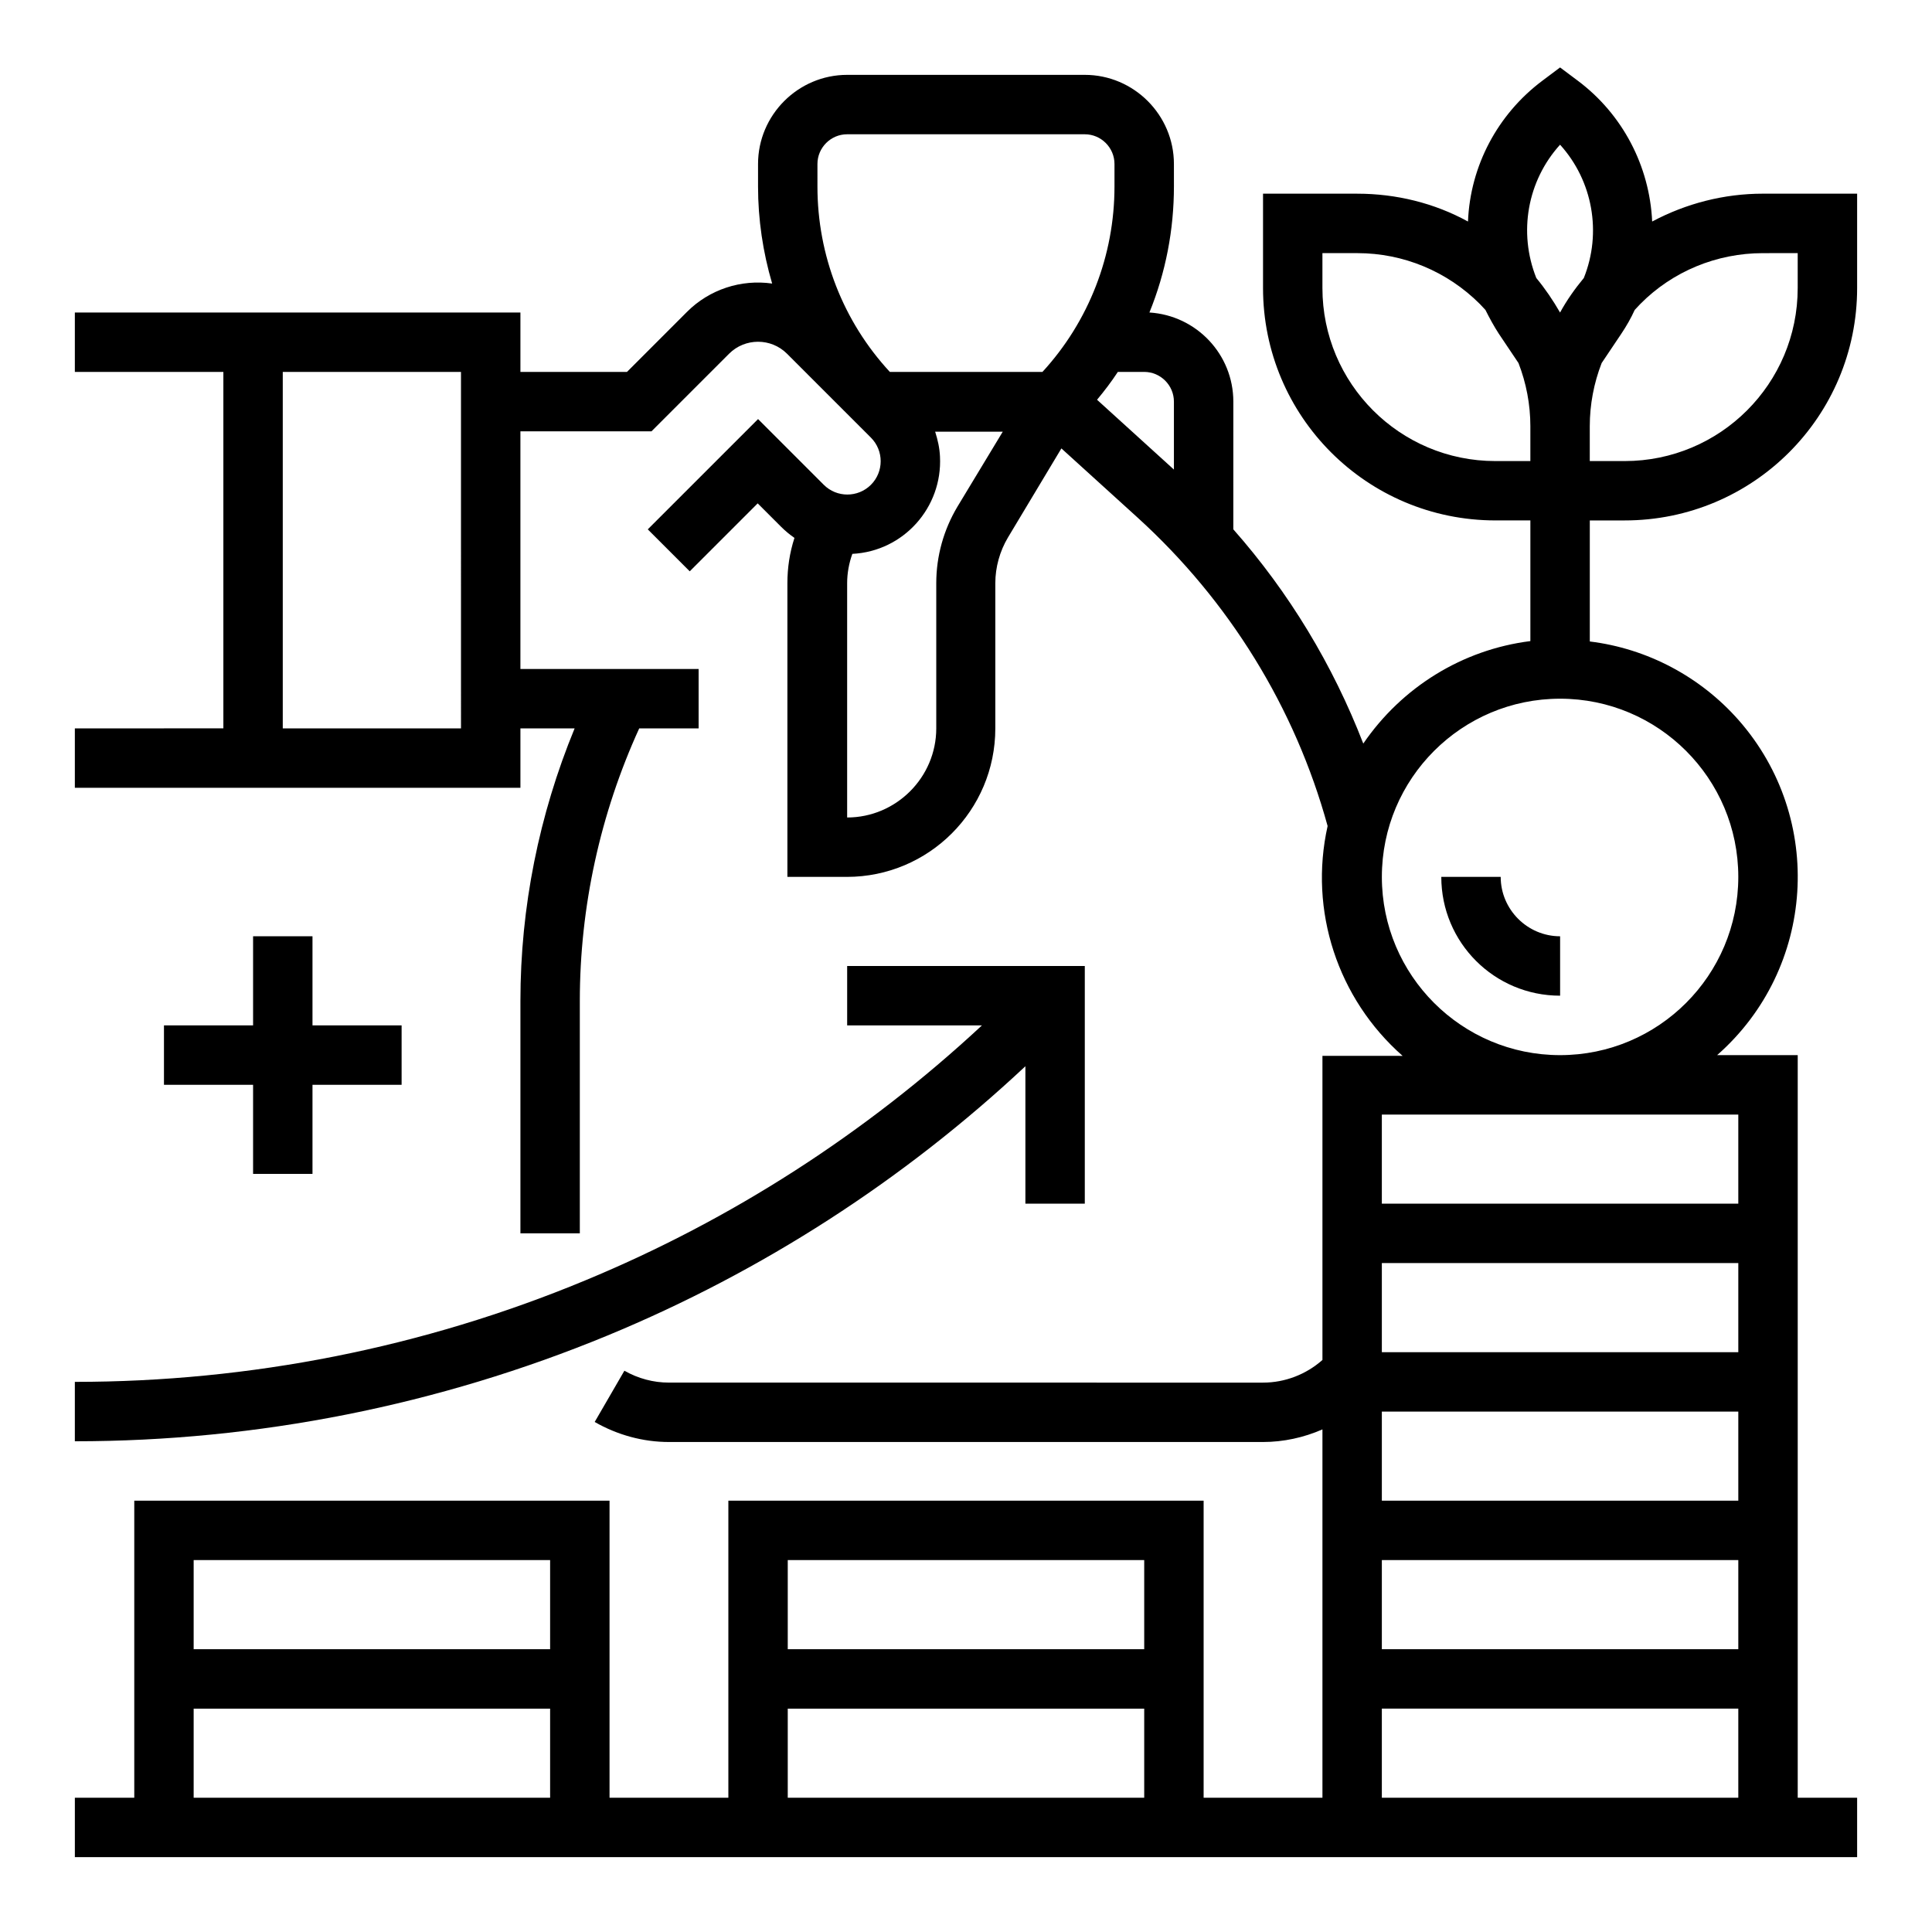
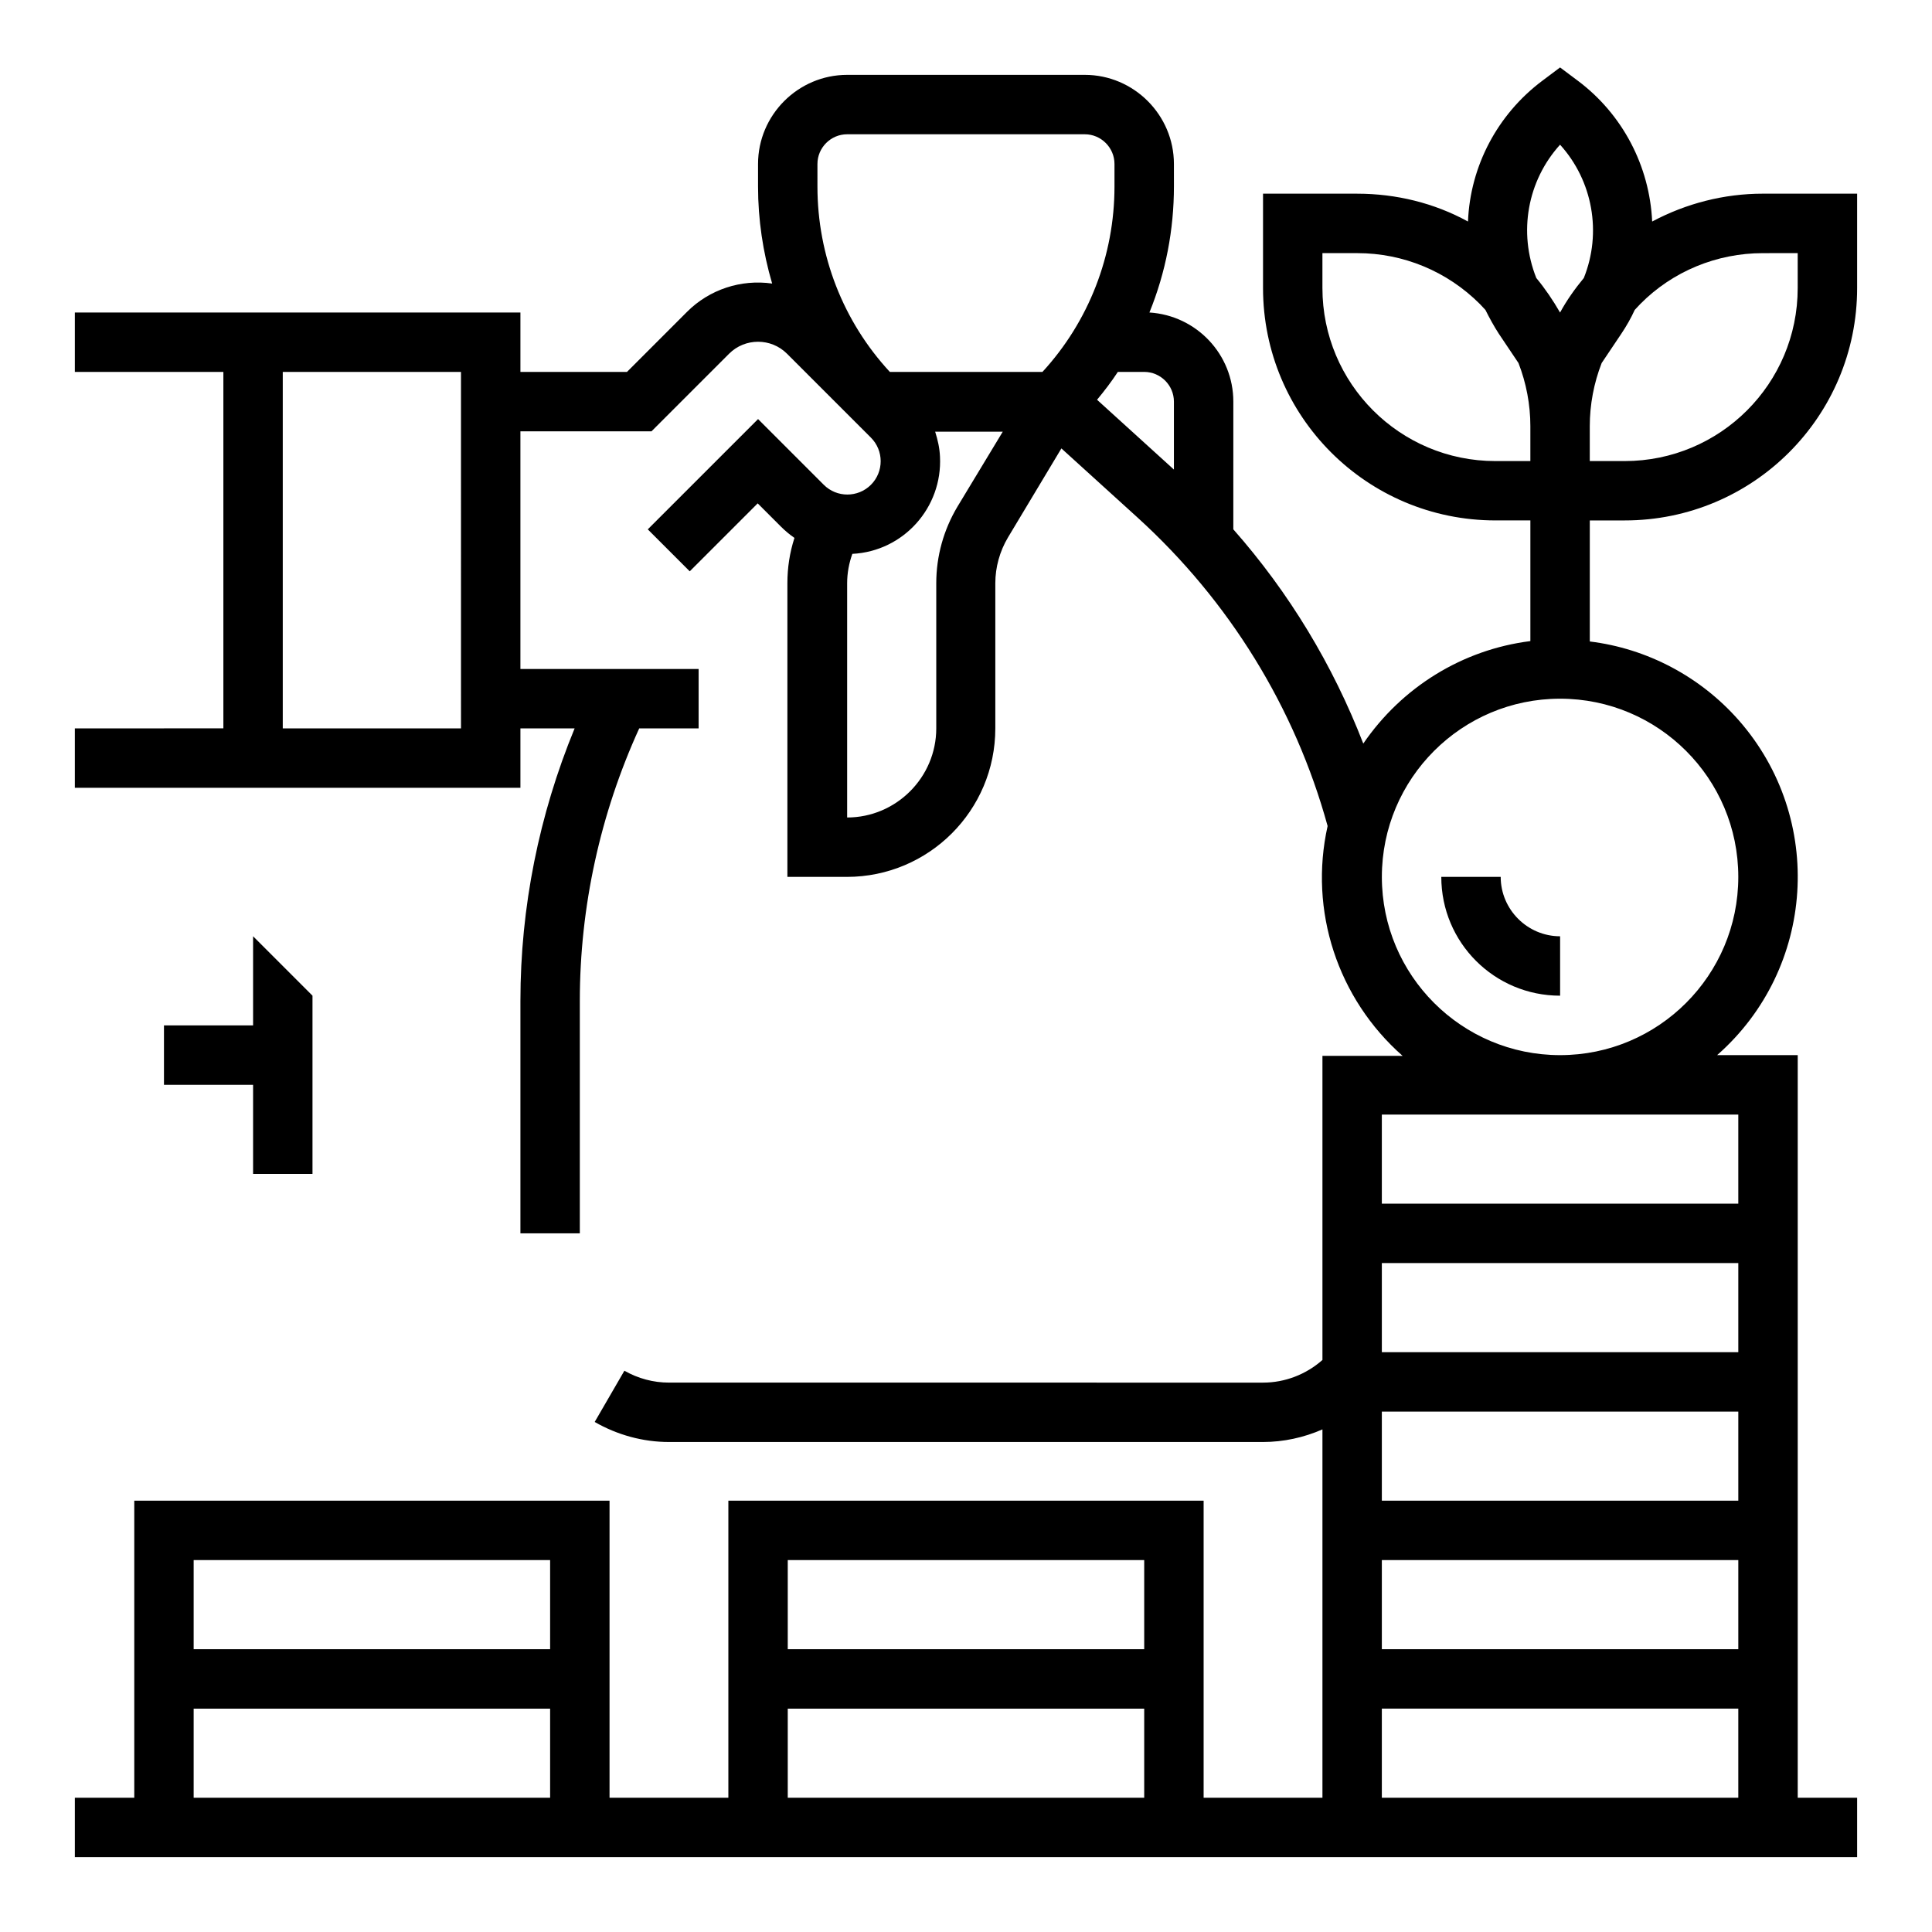
<svg xmlns="http://www.w3.org/2000/svg" fill="#000000" width="800px" height="800px" version="1.1" viewBox="144 144 512 512">
  <g>
    <path d="m574.56 281.92c34.047 0 61.598-27.551 61.598-61.598v-24.996h-24.992c-10.234 0-20.27 2.559-29.324 7.379-0.688-14.762-7.871-28.438-19.68-37.293l-4.727-3.539-4.723 3.543c-11.809 8.855-19.09 22.535-19.68 37.293-8.953-4.922-19.09-7.379-29.324-7.379l-24.992-0.004v24.992c0 34.047 27.551 61.598 61.598 61.598h9.25v31.98c-18.008 2.262-34.047 12.203-44.281 27.16-8.07-20.859-19.68-40.051-34.441-56.777l0.004-33.848c0-12.496-9.742-22.828-22.238-23.617 4.328-10.629 6.496-21.941 6.496-33.457l-0.004-5.902c0-12.988-10.629-23.617-23.617-23.617h-62.977c-12.988 0-23.617 10.629-23.617 23.617v6.004c0 8.66 1.277 17.32 3.738 25.684-8.266-1.18-16.629 1.574-22.535 7.477l-15.934 15.941h-28.242v-15.746h-118.08v15.742h39.359v94.465l-39.359 0.004v15.742h118.08v-15.742h14.367c-9.445 22.926-14.367 47.43-14.367 72.227v61.598h15.742v-61.598c0-24.895 5.41-49.594 15.742-72.227h15.742v-15.742h-47.23v-62.977h34.734l20.566-20.566c4.231-4.231 11.121-4.231 15.352 0l22.238 22.238c3.445 3.445 3.445 9.055 0 12.496-3.445 3.445-9.055 3.445-12.496 0l-17.414-17.418-29.227 29.227 11.121 11.121 18.008-18.008 6.199 6.199c1.082 1.082 2.262 2.066 3.543 2.953-1.277 3.938-1.871 7.969-1.871 12.004v77.832h15.742c21.746 0 39.359-17.613 39.359-39.359v-38.473c0-4.231 1.18-8.461 3.344-12.102l14.168-23.617 20.27 18.402c24.109 21.941 41.625 50.184 50.281 81.672-5.019 22.434 2.656 45.758 19.875 60.91l-21.246-0.004v80.59c-4.328 3.836-9.938 6.004-15.742 6.004l-157.44-0.004c-4.133 0-8.168-1.082-11.809-3.148l-7.871 13.578c6.004 3.445 12.793 5.312 19.68 5.312h157.44c5.41 0 10.824-1.18 15.742-3.344v97.613h-31.488v-78.719h-125.95v78.719h-31.488v-78.719h-125.95v78.719h-15.746v15.742h472.32v-15.742h-15.742v-196.8h-21.352c26.074-22.926 28.633-62.68 5.707-88.758-10.137-11.512-24.207-18.992-39.457-20.859v-32.078zm-308.39 55.105h-47.234v-94.465h47.23zm94.461-149.57c0-4.328 3.543-7.871 7.871-7.871h62.977c4.328 0 7.871 3.543 7.871 7.871v6.004c0 18.203-6.789 35.719-19.09 49.102h-40.441c-12.395-13.383-19.188-30.898-19.188-49.102zm37.098 90.824c-3.641 6.102-5.609 13.086-5.609 20.27v38.477c0 12.988-10.629 23.617-23.617 23.617v-62.09c0-2.656 0.492-5.312 1.379-7.773 13.578-0.688 23.91-12.301 23.223-25.781-0.098-2.262-0.59-4.43-1.277-6.594h17.91zm37-28.34c1.969-2.363 3.836-4.82 5.512-7.379h6.988c4.328 0 7.871 3.543 7.871 7.871v18.008zm169.94 331.12h-94.465v-23.617h94.465zm0-39.359h-94.465v-23.617h94.465zm0-39.359h-94.465v-23.617h94.465zm-157.44 55.102v23.617h-94.465v-23.617zm-94.465 39.363h94.465v23.617h-94.465zm-62.977-39.363v23.617h-94.465v-23.617zm-94.465 39.363h94.465v23.617l-94.465-0.004zm314.88 23.613v-23.617h94.465v23.617zm94.465-181.05v23.617h-94.465v-23.617zm0-62.977c0 26.074-21.156 47.23-47.23 47.23-26.074 0-47.23-21.156-47.23-47.23 0-26.074 21.156-47.23 47.23-47.23 26.074-0.004 47.23 21.152 47.23 47.23zm15.742-165.31v9.25c0 25.387-20.566 45.855-45.855 45.855h-9.246v-9.25c0-5.707 1.082-11.414 3.148-16.727l5.215-7.773c1.379-2.066 2.559-4.133 3.543-6.297 0.492-0.492 0.984-1.082 1.477-1.574 8.562-8.66 20.27-13.48 32.473-13.48zm-62.977-28.734c8.66 9.543 11.121 23.32 6.297 35.324-2.363 2.856-4.527 5.902-6.297 9.152-1.871-3.246-3.938-6.297-6.297-9.152-4.82-12.102-2.359-25.777 6.297-35.324zm-17.121 83.84c-25.387 0-45.855-20.566-45.855-45.855v-9.25h9.25c12.203 0 23.812 4.82 32.473 13.48 0.492 0.492 0.984 1.082 1.477 1.574 1.082 2.164 2.262 4.328 3.543 6.297l5.215 7.773c2.066 5.312 3.148 11.02 3.148 16.727v9.25z" />
-     <path d="m415.74 426.57v36.406h15.742v-62.977h-62.977v15.742h35.719c-30.801 28.633-66.422 51.562-105.19 67.602-42.898 17.812-88.852 26.867-135.2 26.867v15.742c48.414 0 96.434-9.543 141.2-28.043 40.938-16.926 78.43-41.129 110.7-71.34z" />
-     <path d="m211.07 392.12v23.617h-23.617v15.746h23.617v23.613h15.742v-23.613h23.617v-15.746h-23.617v-23.617z" />
+     <path d="m211.07 392.12v23.617h-23.617v15.746h23.617v23.613h15.742v-23.613h23.617h-23.617v-23.617z" />
    <path d="m541.7 376.38h-15.742c0 17.418 14.07 31.488 31.488 31.488v-15.742c-8.66-0.004-15.746-7.086-15.746-15.746z" />
  </g>
</svg>